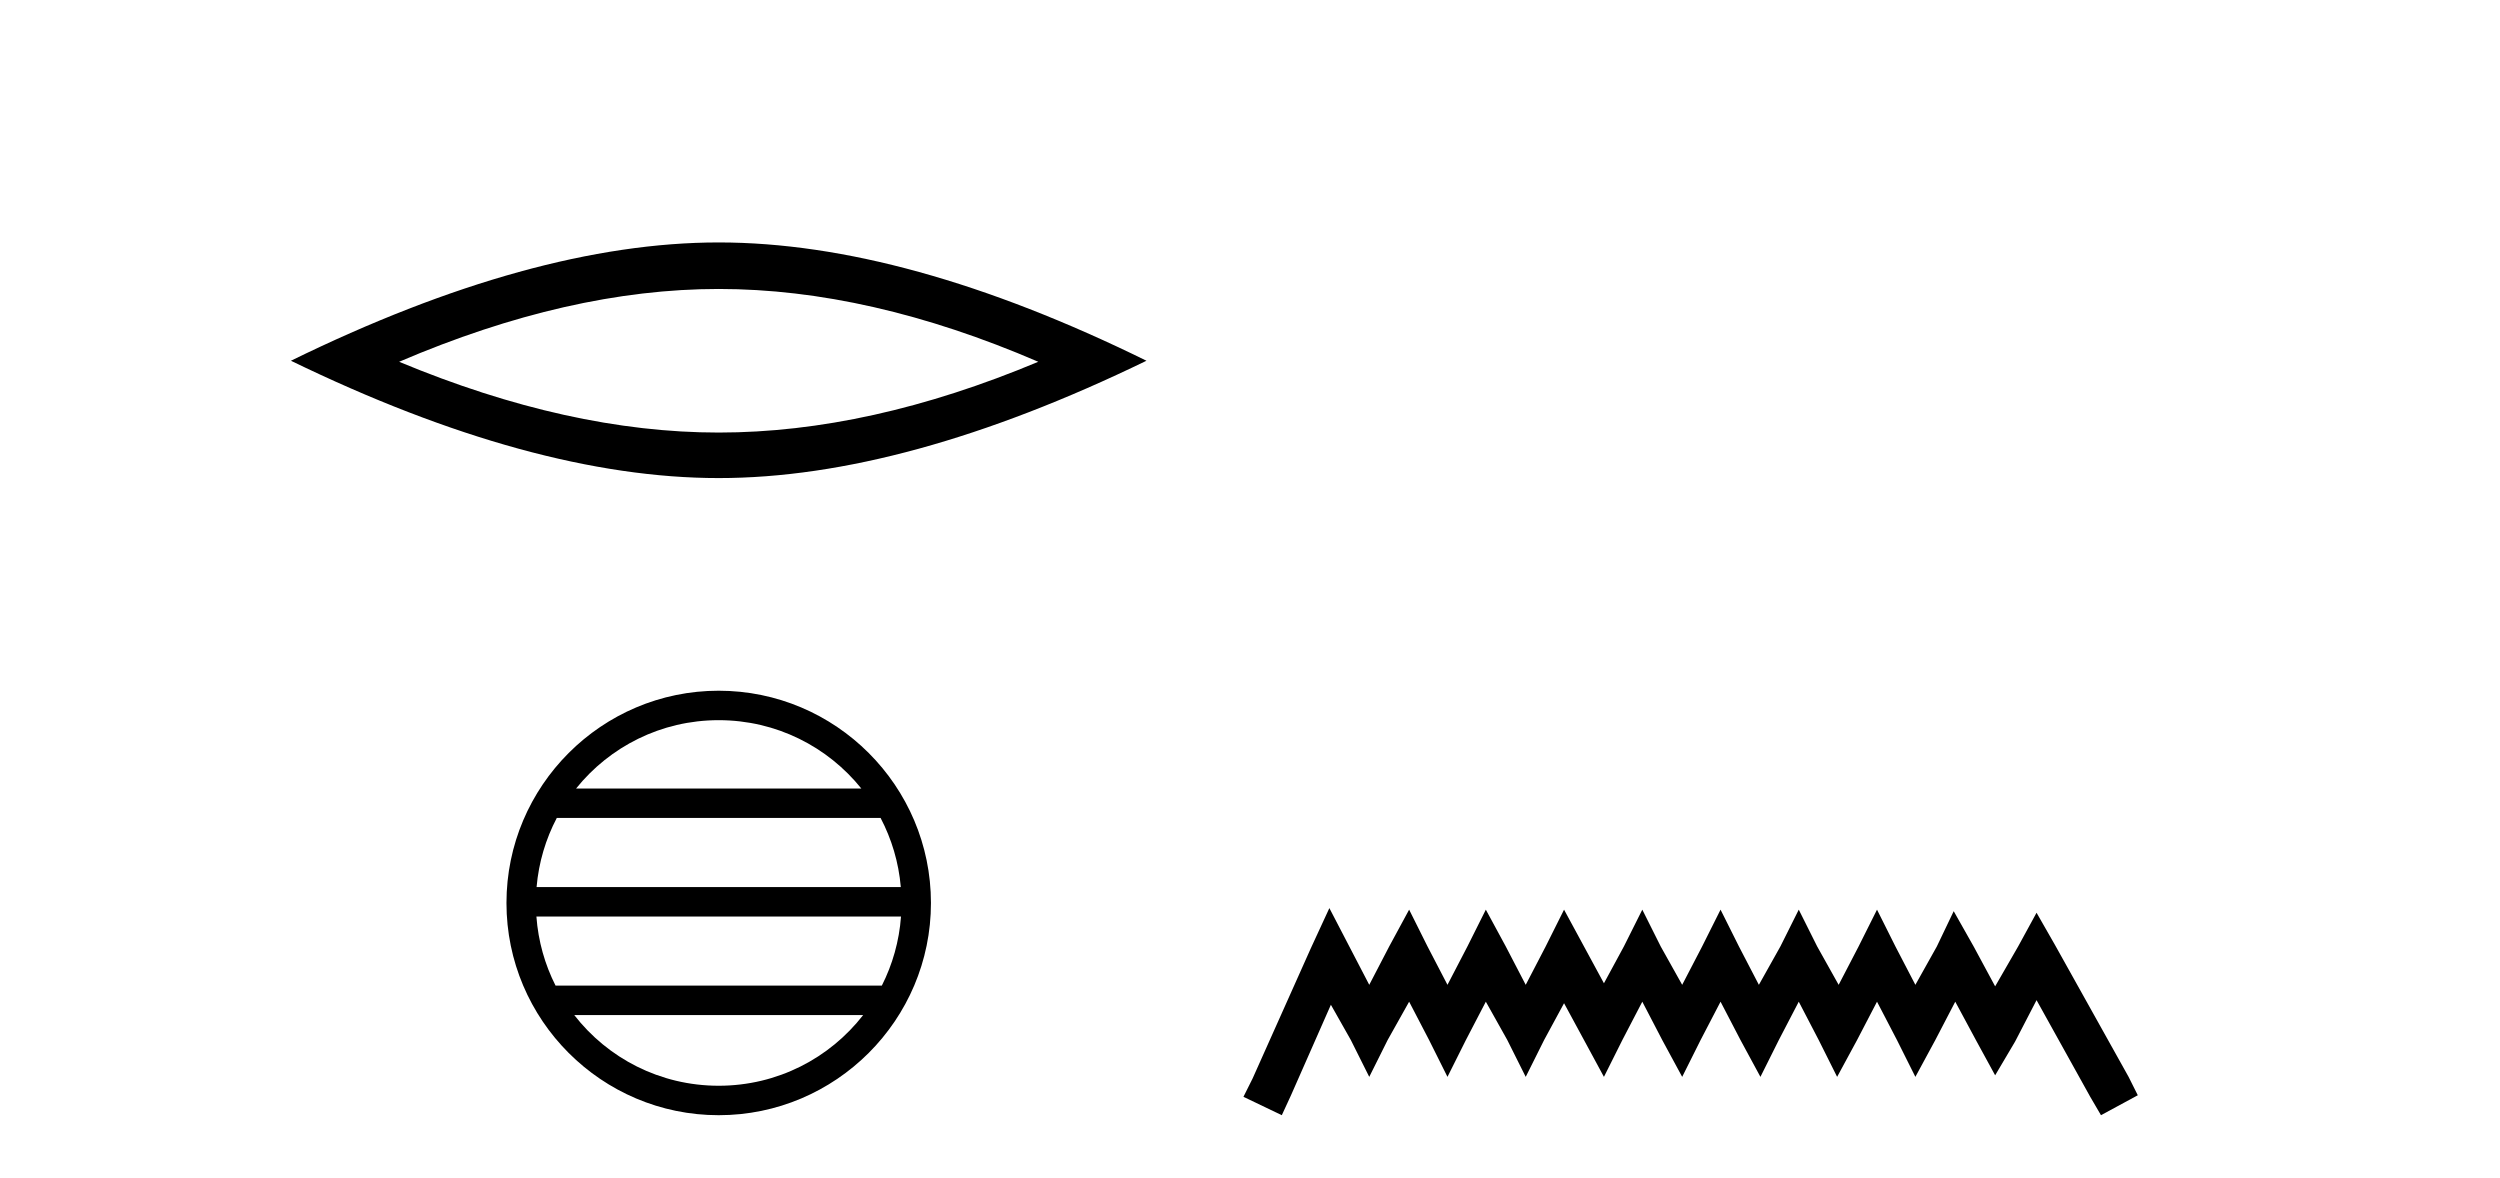
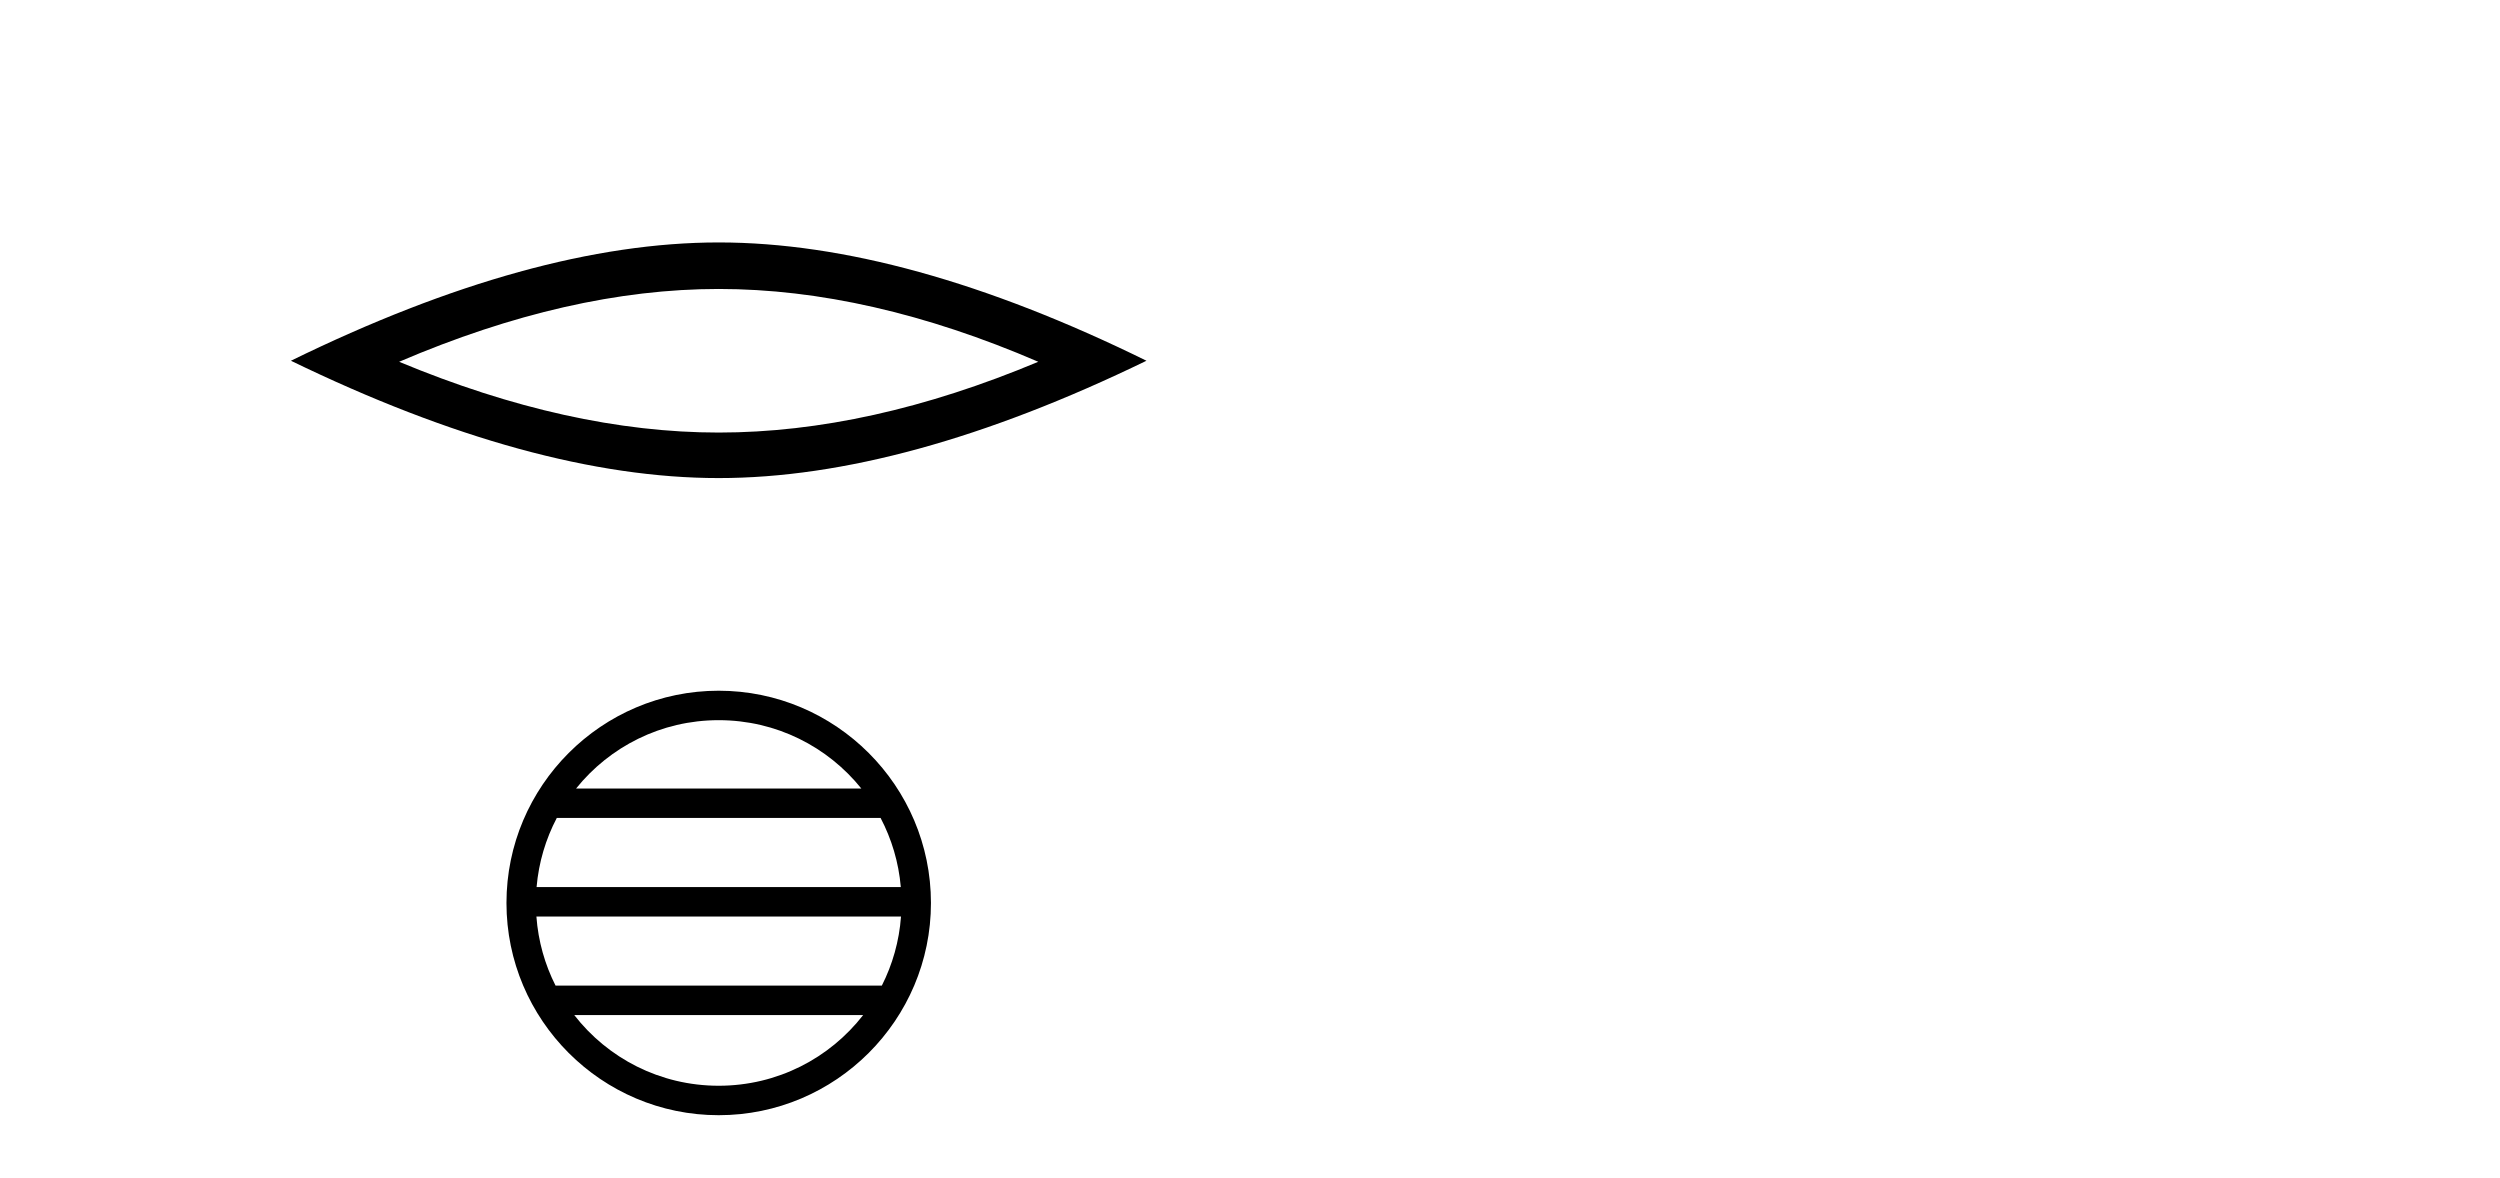
<svg xmlns="http://www.w3.org/2000/svg" width="87.0" height="41.0">
  <path d="M 25.011 10.056 Q 30.254 10.056 36.132 12.59 Q 30.254 15.053 25.011 15.053 Q 19.802 15.053 13.89 12.59 Q 19.802 10.056 25.011 10.056 ZM 25.011 8.437 Q 18.535 8.437 10.124 12.554 Q 18.535 16.637 25.011 16.637 Q 31.486 16.637 39.897 12.554 Q 31.521 8.437 25.011 8.437 Z" style="fill:#000000;stroke:none" />
  <path d="M 25.01 25.062 C 27.019 25.062 28.808 25.99 29.974 27.44 L 20.048 27.44 C 21.213 25.99 23.002 25.062 25.01 25.062 ZM 30.645 28.465 C 31.028 29.195 31.274 30.008 31.348 30.87 L 18.673 30.87 C 18.747 30.008 18.993 29.195 19.376 28.465 ZM 31.355 31.895 C 31.292 32.756 31.058 33.568 30.688 34.299 L 19.333 34.299 C 18.963 33.568 18.73 32.756 18.667 31.895 ZM 30.038 35.324 C 28.875 36.822 27.056 37.784 25.01 37.784 C 22.965 37.784 21.147 36.822 19.984 35.324 ZM 25.01 24.037 C 20.939 24.037 17.625 27.352 17.625 31.424 C 17.625 35.495 20.939 38.809 25.01 38.809 C 29.082 38.809 32.397 35.495 32.397 31.424 C 32.397 27.352 29.082 24.037 25.01 24.037 Z" style="fill:#000000;stroke:none" />
-   <path d="M 46.262 31.602 L 45.621 32.99 L 43.592 37.528 L 43.272 38.169 L 44.607 38.809 L 44.927 38.115 L 46.315 34.966 L 47.009 36.193 L 47.65 37.475 L 48.29 36.193 L 49.038 34.859 L 49.732 36.193 L 50.372 37.475 L 51.013 36.193 L 51.707 34.859 L 52.454 36.193 L 53.095 37.475 L 53.735 36.193 L 54.429 34.912 L 55.123 36.193 L 55.817 37.475 L 56.458 36.193 L 57.152 34.859 L 57.846 36.193 L 58.54 37.475 L 59.181 36.193 L 59.875 34.859 L 60.569 36.193 L 61.263 37.475 L 61.903 36.193 L 62.597 34.859 L 63.291 36.193 L 63.932 37.475 L 64.626 36.193 L 65.32 34.859 L 66.014 36.193 L 66.655 37.475 L 67.349 36.193 L 68.043 34.859 L 68.79 36.247 L 69.431 37.421 L 70.125 36.247 L 70.872 34.805 L 72.74 38.169 L 73.114 38.809 L 74.395 38.115 L 74.075 37.475 L 71.513 32.884 L 70.872 31.763 L 70.231 32.937 L 69.431 34.325 L 68.683 32.937 L 67.989 31.709 L 67.402 32.937 L 66.655 34.272 L 65.961 32.937 L 65.32 31.656 L 64.679 32.937 L 63.985 34.272 L 63.238 32.937 L 62.597 31.656 L 61.957 32.937 L 61.209 34.272 L 60.515 32.937 L 59.875 31.656 L 59.234 32.937 L 58.54 34.272 L 57.793 32.937 L 57.152 31.656 L 56.511 32.937 L 55.817 34.218 L 55.123 32.937 L 54.429 31.656 L 53.789 32.937 L 53.095 34.272 L 52.401 32.937 L 51.707 31.656 L 51.066 32.937 L 50.372 34.272 L 49.678 32.937 L 49.038 31.656 L 48.344 32.937 L 47.65 34.272 L 46.956 32.937 L 46.262 31.602 Z" style="fill:#000000;stroke:none" />
</svg>